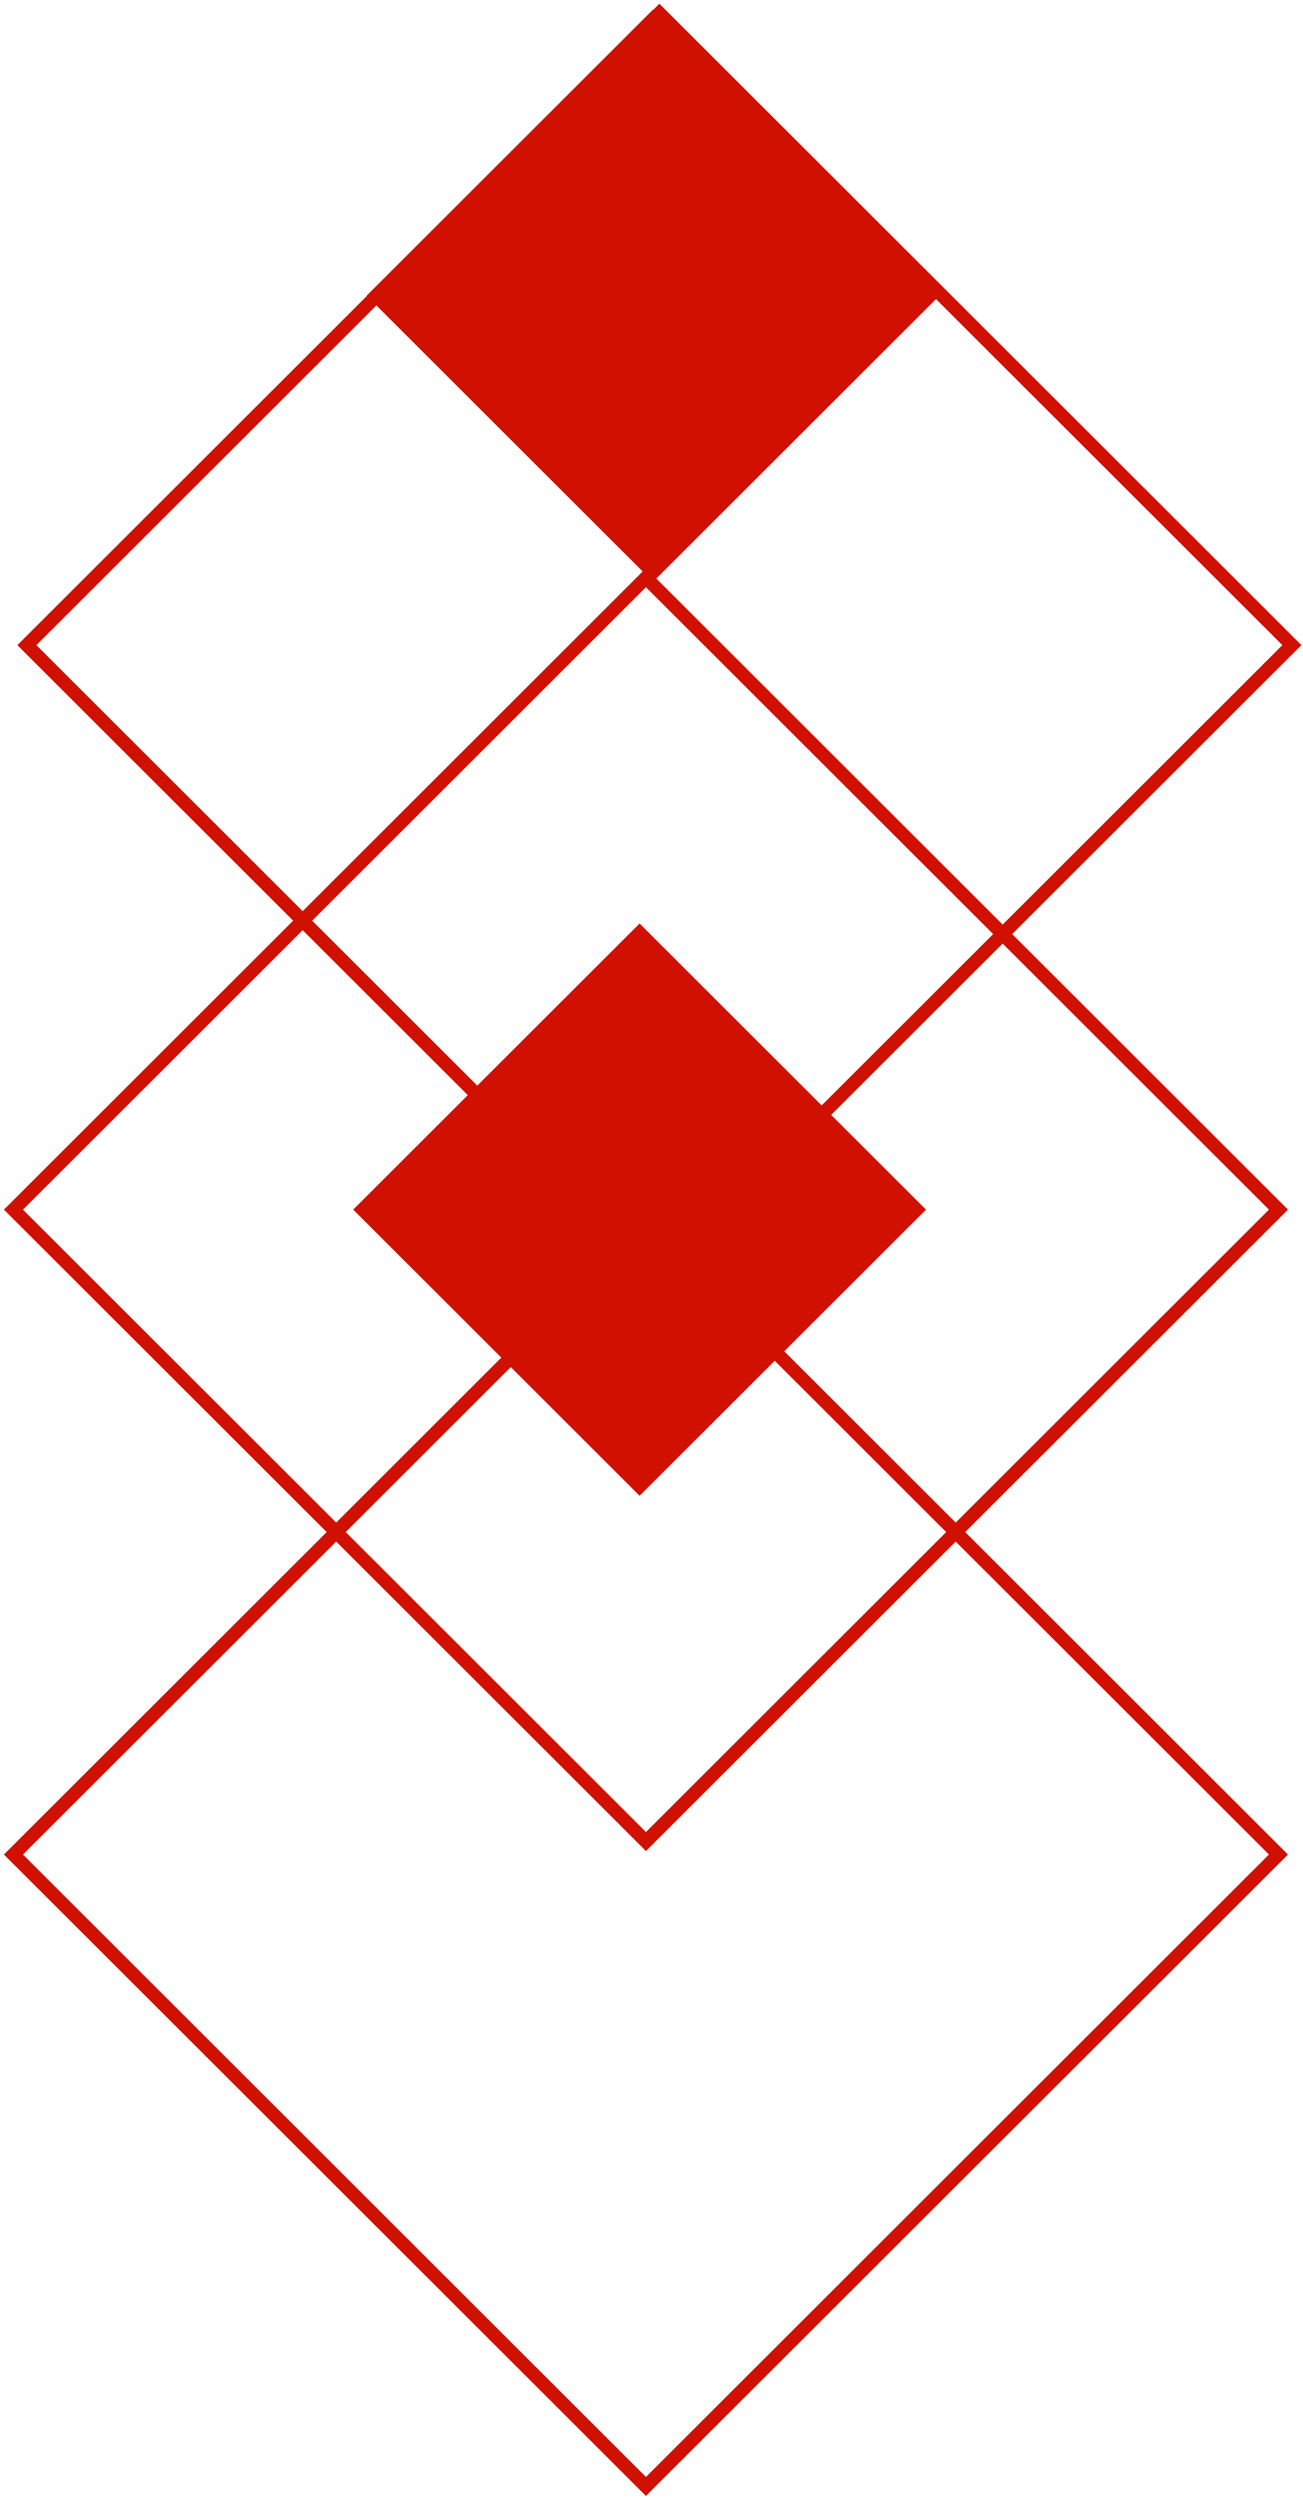
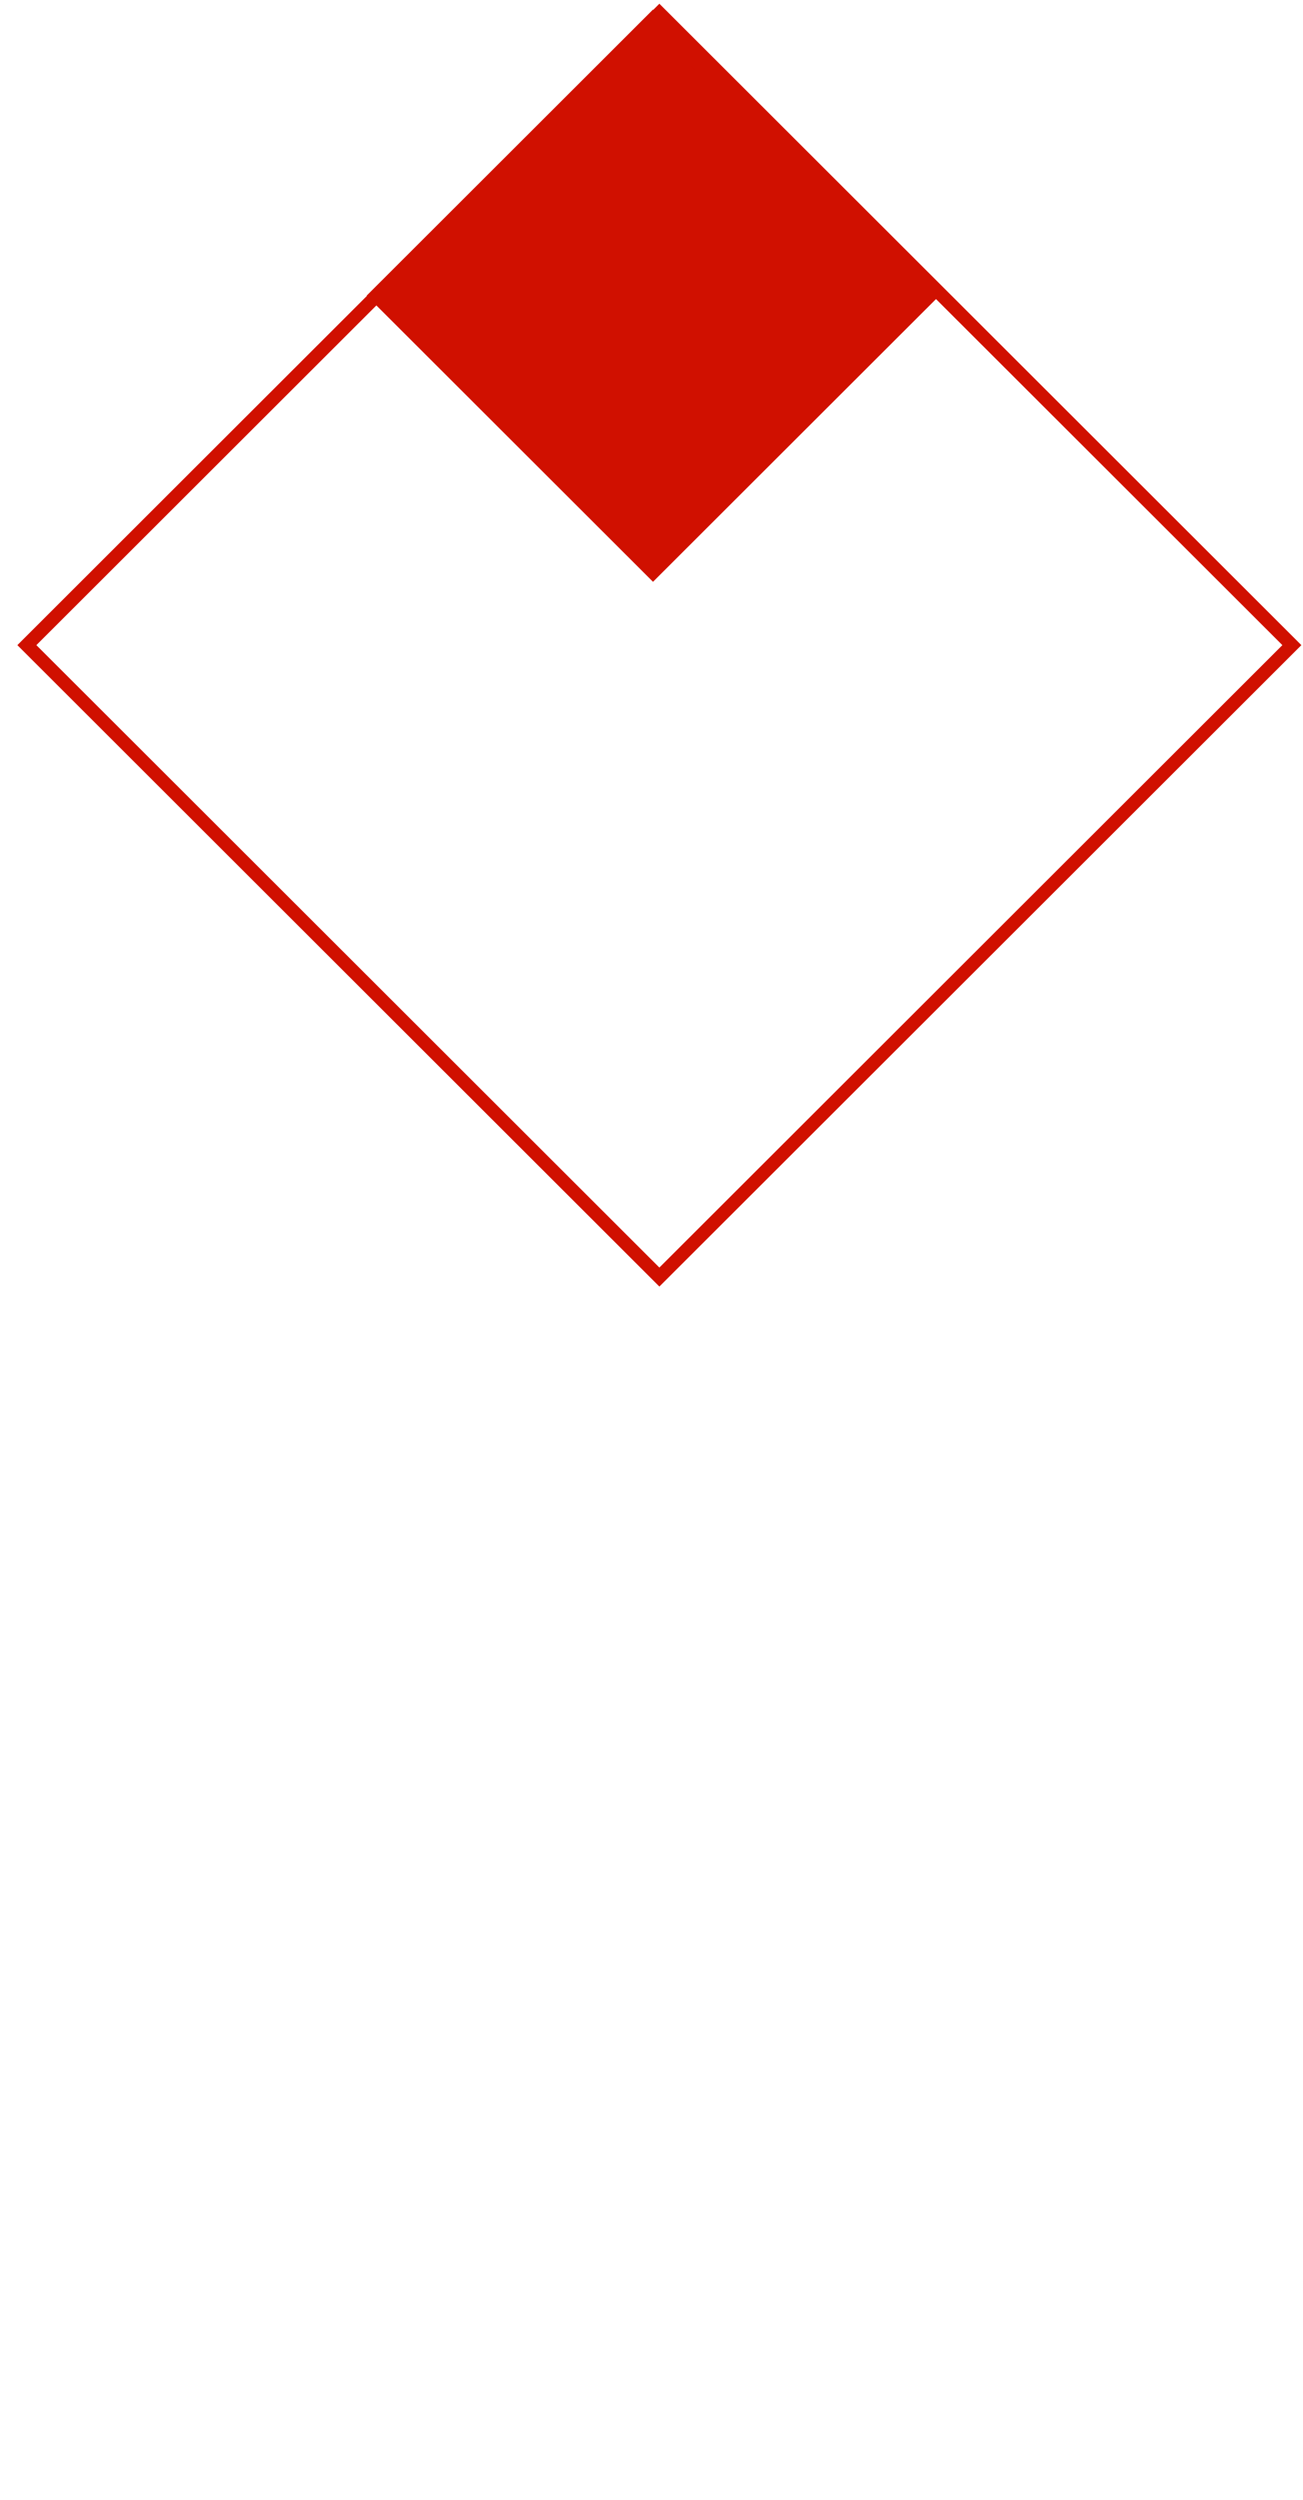
<svg xmlns="http://www.w3.org/2000/svg" width="97" height="186" viewBox="0 0 97 186" fill="none">
  <path d="M49.086 0.983L2 48L49.086 95.017L96.172 48L49.086 0.983Z" stroke="#D01000" stroke-miterlimit="10" />
-   <path d="M48.086 42.983L1 90L48.086 137.017L95.172 90L48.086 42.983Z" stroke="#D01000" stroke-miterlimit="10" />
-   <path d="M47.612 69.418L27 90L47.612 110.582L68.224 90L47.612 69.418Z" fill="#D01000" stroke="#D01000" stroke-miterlimit="10" />
  <path d="M48.612 1.418L28 22L48.612 42.582L69.224 22L48.612 1.418Z" fill="#D01000" stroke="#D01000" stroke-miterlimit="10" />
-   <path d="M48.086 90.965L1 137.983L48.086 185L95.172 137.983L48.086 90.965Z" stroke="#D01000" stroke-miterlimit="10" />
</svg>